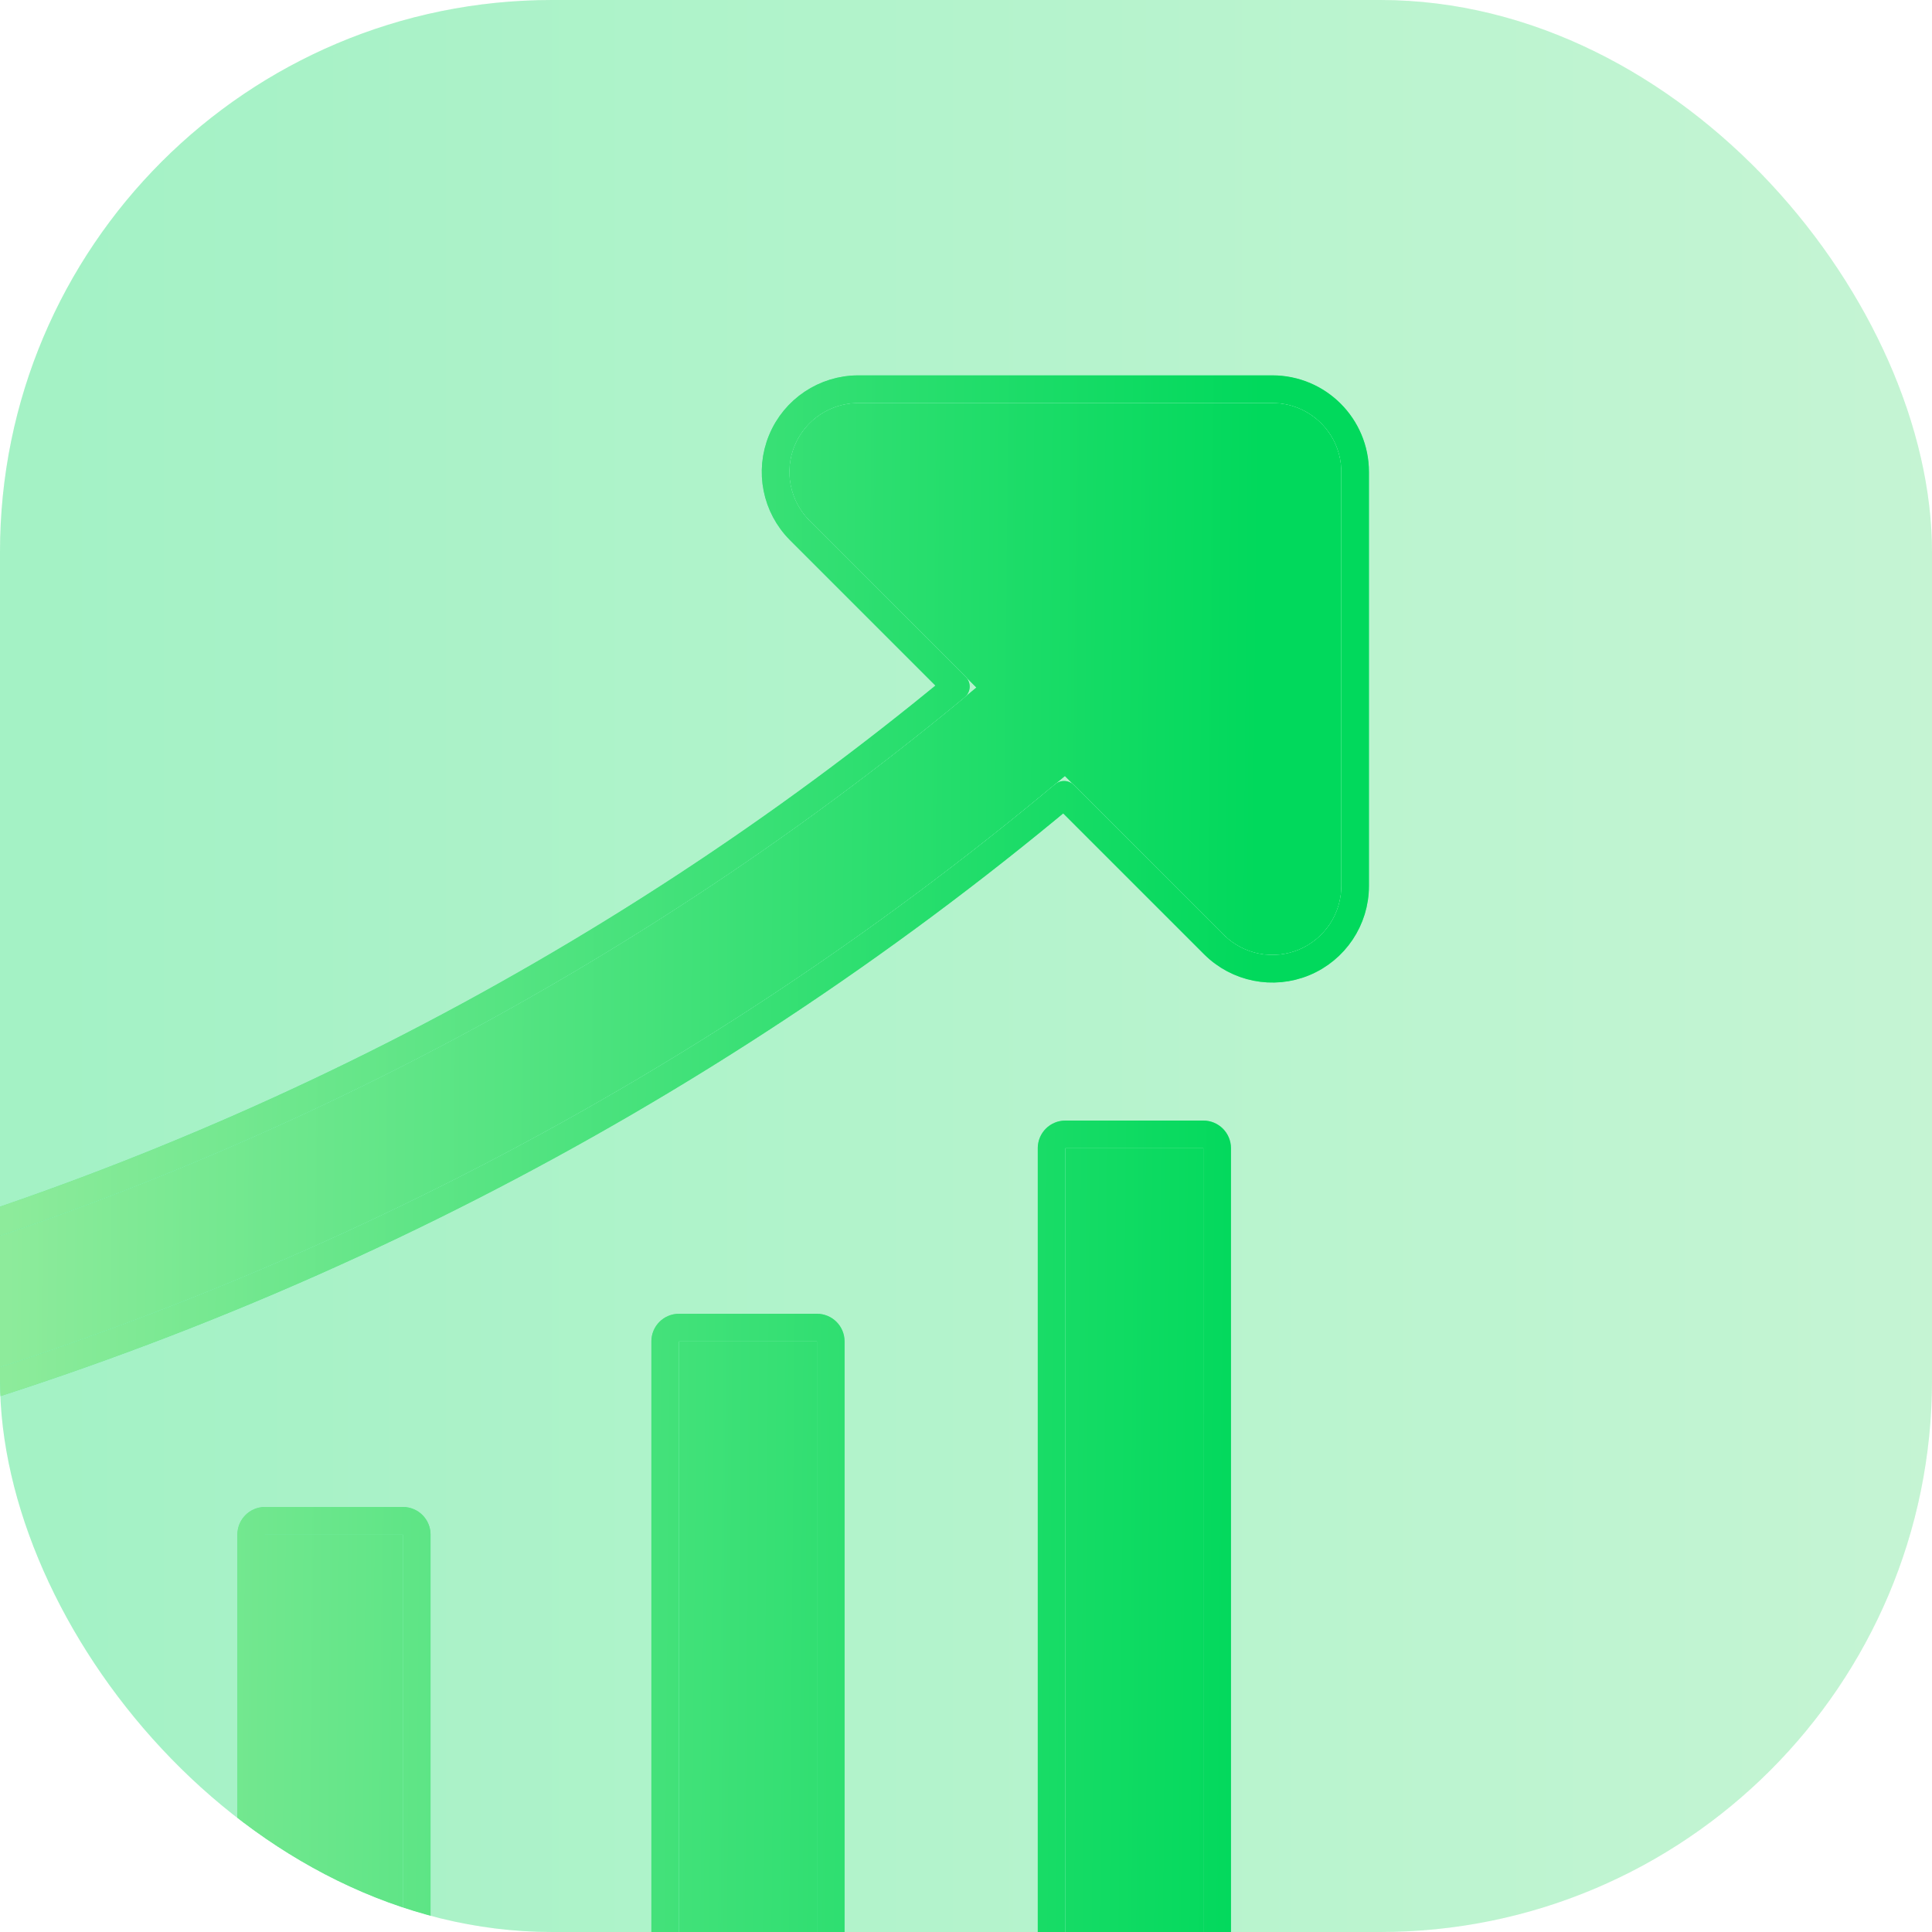
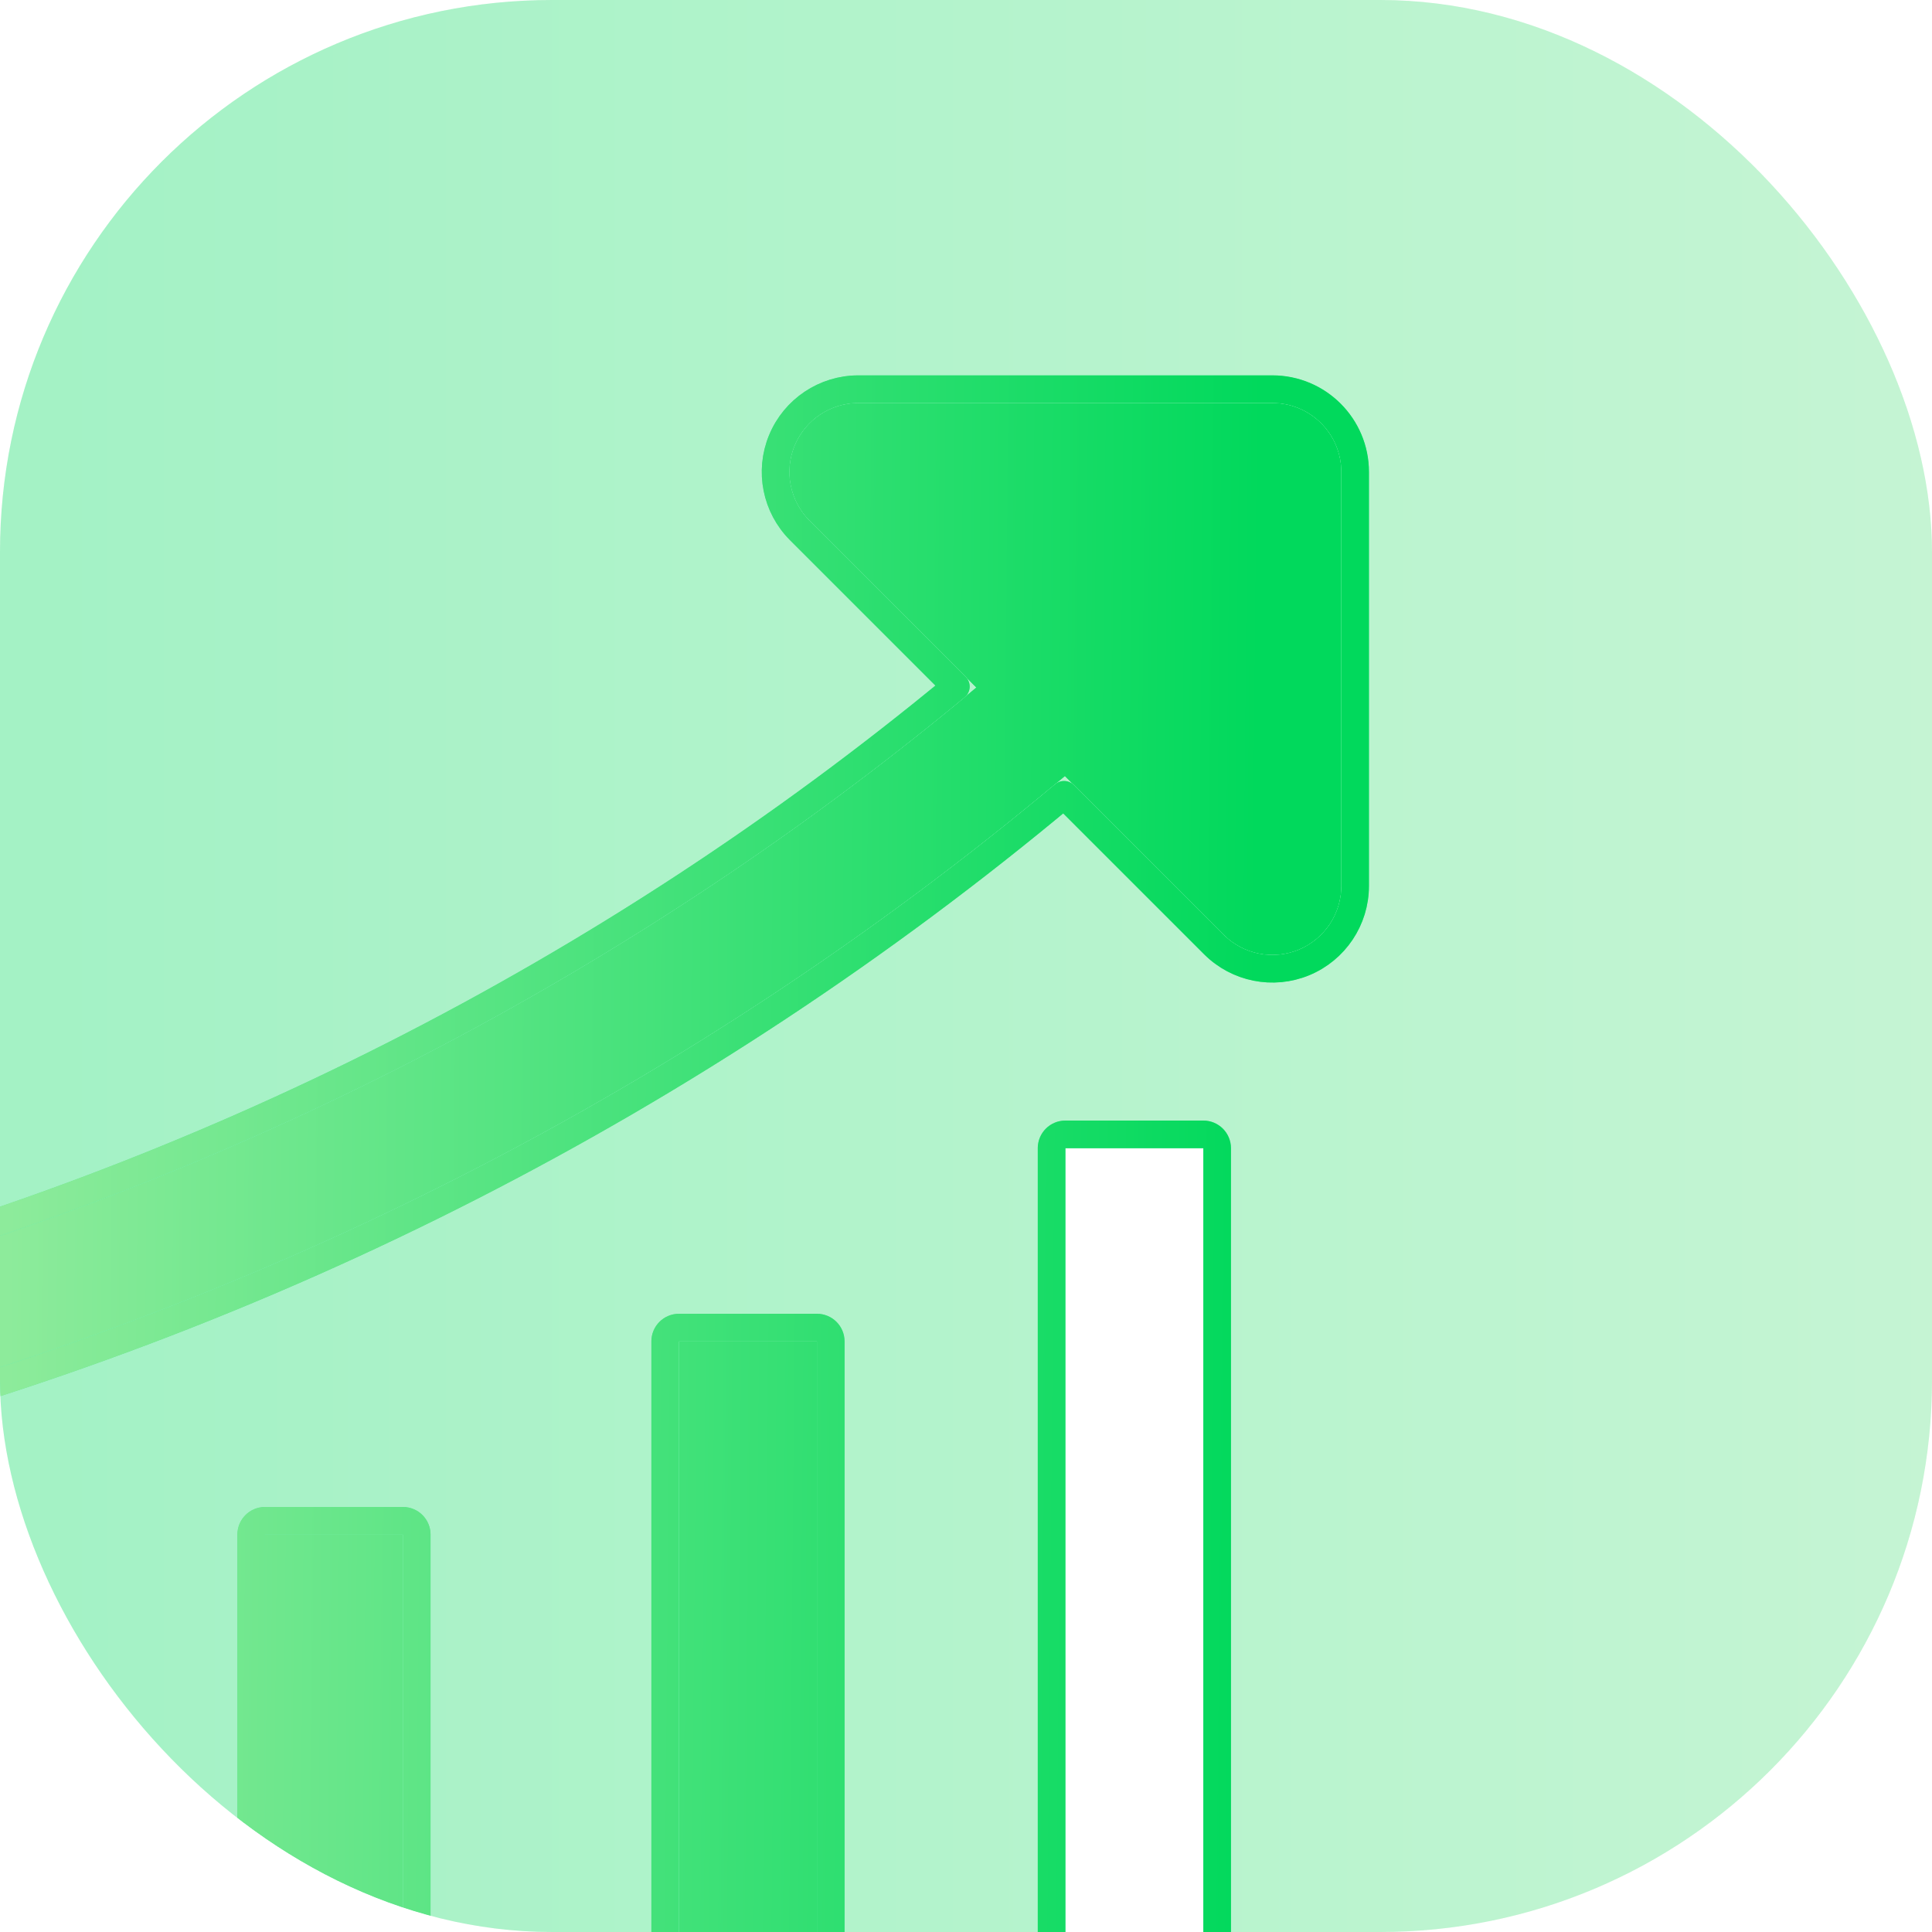
<svg xmlns="http://www.w3.org/2000/svg" width="70" height="70" viewBox="0 0 70 70" fill="none">
  <g clip-path="url(#clip0_5988_17066)">
    <rect width="70" height="70" rx="20" fill="white" />
    <rect width="70" height="70" rx="20" fill="#00D65A" fill-opacity="0.2" />
    <rect width="70" height="70" rx="20" fill="url(#paint0_linear_5988_17066)" fill-opacity="0.2" />
    <g filter="url(#filter0_d_5988_17066)">
-       <path d="M31.5 15C30.489 15 29.577 15.609 29.19 16.543C28.803 17.477 29.017 18.553 29.732 19.268L35.775 25.31C23.083 35.917 8.093 43.575 -8 47.669L-6.886 52.049C9.996 47.755 25.708 39.693 38.983 28.518L44.732 34.268C45.447 34.983 46.523 35.197 47.457 34.81C48.391 34.423 49 33.511 49 32.5V17.5C49 16.119 47.881 15 46.5 15H31.5Z" fill="white" />
      <path d="M31.5 15C30.489 15 29.577 15.609 29.19 16.543C28.803 17.477 29.017 18.553 29.732 19.268L35.775 25.31C23.083 35.917 8.093 43.575 -8 47.669L-6.886 52.049C9.996 47.755 25.708 39.693 38.983 28.518L44.732 34.268C45.447 34.983 46.523 35.197 47.457 34.81C48.391 34.423 49 33.511 49 32.5V17.5C49 16.119 47.881 15 46.5 15H31.5Z" fill="#04E061" />
      <path d="M31.5 15C30.489 15 29.577 15.609 29.19 16.543C28.803 17.477 29.017 18.553 29.732 19.268L35.775 25.31C23.083 35.917 8.093 43.575 -8 47.669L-6.886 52.049C9.996 47.755 25.708 39.693 38.983 28.518L44.732 34.268C45.447 34.983 46.523 35.197 47.457 34.81C48.391 34.423 49 33.511 49 32.5V17.5C49 16.119 47.881 15 46.5 15H31.5Z" fill="url(#paint1_linear_5988_17066)" fill-opacity="0.7" />
      <path d="M39 42H44V72H39V42Z" fill="white" />
-       <path d="M39 42H44V72H39V42Z" fill="#04E061" />
-       <path d="M39 42H44V72H39V42Z" fill="url(#paint2_linear_5988_17066)" fill-opacity="0.7" />
      <path d="M-4 62H1V72H-4V62Z" fill="white" />
      <path d="M-4 62H1V72H-4V62Z" fill="#04E061" />
      <path d="M-4 62H1V72H-4V62Z" fill="url(#paint3_linear_5988_17066)" fill-opacity="0.7" />
      <path d="M30 49H25V72H30V49Z" fill="white" />
      <path d="M30 49H25V72H30V49Z" fill="#04E061" />
      <path d="M30 49H25V72H30V49Z" fill="url(#paint4_linear_5988_17066)" fill-opacity="0.7" />
      <path d="M10 56H15V72H10V56Z" fill="white" />
      <path d="M10 56H15V72H10V56Z" fill="#04E061" />
      <path d="M10 56H15V72H10V56Z" fill="url(#paint5_linear_5988_17066)" fill-opacity="0.7" />
      <path d="M-8.123 47.184C-8.252 47.217 -8.362 47.3 -8.43 47.413C-8.498 47.528 -8.517 47.664 -8.485 47.792L-7.37 52.172C-7.302 52.44 -7.03 52.602 -6.762 52.534C10.043 48.258 25.695 40.266 38.953 29.196L44.379 34.621C45.237 35.479 46.527 35.736 47.648 35.272C48.769 34.807 49.5 33.713 49.5 32.5V17.5C49.5 15.843 48.157 14.5 46.5 14.5H31.5C30.287 14.5 29.193 15.231 28.728 16.352C28.264 17.473 28.521 18.763 29.379 19.621L35.034 25.276C22.49 35.654 7.72 43.154 -8.123 47.184ZM39 41.5C38.724 41.5 38.5 41.724 38.5 42V72C38.5 72.276 38.724 72.5 39 72.5H44C44.276 72.5 44.5 72.276 44.5 72V42C44.5 41.724 44.276 41.5 44 41.5H39ZM-4 61.5C-4.276 61.5 -4.5 61.724 -4.5 62V72C-4.5 72.276 -4.276 72.5 -4 72.5H1C1.276 72.5 1.5 72.276 1.5 72V62C1.5 61.724 1.276 61.5 1 61.5H-4ZM30.5 49C30.5 48.724 30.276 48.5 30 48.5H25C24.724 48.5 24.5 48.724 24.5 49V72C24.5 72.276 24.724 72.5 25 72.5H30C30.276 72.5 30.5 72.276 30.5 72V49ZM10 55.5C9.724 55.5 9.5 55.724 9.5 56V72C9.5 72.276 9.724 72.5 10 72.5H15C15.276 72.5 15.5 72.276 15.5 72V56C15.5 55.724 15.276 55.5 15 55.5H10Z" stroke="white" stroke-linecap="square" stroke-linejoin="round" />
      <path d="M-8.123 47.184C-8.252 47.217 -8.362 47.3 -8.43 47.413C-8.498 47.528 -8.517 47.664 -8.485 47.792L-7.37 52.172C-7.302 52.44 -7.03 52.602 -6.762 52.534C10.043 48.258 25.695 40.266 38.953 29.196L44.379 34.621C45.237 35.479 46.527 35.736 47.648 35.272C48.769 34.807 49.5 33.713 49.5 32.5V17.5C49.5 15.843 48.157 14.5 46.5 14.5H31.5C30.287 14.5 29.193 15.231 28.728 16.352C28.264 17.473 28.521 18.763 29.379 19.621L35.034 25.276C22.49 35.654 7.72 43.154 -8.123 47.184ZM39 41.5C38.724 41.5 38.5 41.724 38.5 42V72C38.5 72.276 38.724 72.5 39 72.5H44C44.276 72.5 44.5 72.276 44.5 72V42C44.5 41.724 44.276 41.5 44 41.5H39ZM-4 61.5C-4.276 61.5 -4.5 61.724 -4.5 62V72C-4.5 72.276 -4.276 72.5 -4 72.5H1C1.276 72.5 1.5 72.276 1.5 72V62C1.5 61.724 1.276 61.5 1 61.5H-4ZM30.5 49C30.5 48.724 30.276 48.5 30 48.5H25C24.724 48.5 24.5 48.724 24.5 49V72C24.5 72.276 24.724 72.5 25 72.5H30C30.276 72.5 30.5 72.276 30.5 72V49ZM10 55.5C9.724 55.5 9.5 55.724 9.5 56V72C9.5 72.276 9.724 72.5 10 72.5H15C15.276 72.5 15.5 72.276 15.5 72V56C15.5 55.724 15.276 55.5 15 55.5H10Z" stroke="#04E061" stroke-linecap="square" stroke-linejoin="round" />
      <path d="M-8.123 47.184C-8.252 47.217 -8.362 47.3 -8.43 47.413C-8.498 47.528 -8.517 47.664 -8.485 47.792L-7.37 52.172C-7.302 52.44 -7.03 52.602 -6.762 52.534C10.043 48.258 25.695 40.266 38.953 29.196L44.379 34.621C45.237 35.479 46.527 35.736 47.648 35.272C48.769 34.807 49.5 33.713 49.5 32.5V17.5C49.5 15.843 48.157 14.5 46.5 14.5H31.5C30.287 14.5 29.193 15.231 28.728 16.352C28.264 17.473 28.521 18.763 29.379 19.621L35.034 25.276C22.49 35.654 7.72 43.154 -8.123 47.184ZM39 41.5C38.724 41.5 38.5 41.724 38.5 42V72C38.5 72.276 38.724 72.5 39 72.5H44C44.276 72.5 44.5 72.276 44.5 72V42C44.5 41.724 44.276 41.5 44 41.5H39ZM-4 61.5C-4.276 61.5 -4.5 61.724 -4.5 62V72C-4.5 72.276 -4.276 72.5 -4 72.5H1C1.276 72.5 1.5 72.276 1.5 72V62C1.5 61.724 1.276 61.5 1 61.5H-4ZM30.5 49C30.5 48.724 30.276 48.5 30 48.5H25C24.724 48.5 24.5 48.724 24.5 49V72C24.5 72.276 24.724 72.5 25 72.5H30C30.276 72.5 30.5 72.276 30.5 72V49ZM10 55.5C9.724 55.5 9.5 55.724 9.5 56V72C9.5 72.276 9.724 72.5 10 72.5H15C15.276 72.5 15.5 72.276 15.5 72V56C15.5 55.724 15.276 55.5 15 55.5H10Z" stroke="url(#paint6_linear_5988_17066)" stroke-opacity="0.7" stroke-linecap="square" stroke-linejoin="round" />
    </g>
  </g>
  <defs>
    <filter id="filter0_d_5988_17066" x="-9.4" y="13.6" width="59.4" height="59.4" filterUnits="userSpaceOnUse" color-interpolation-filters="sRGB">
      <feFlood flood-opacity="0" result="BackgroundImageFix" />
      <feColorMatrix in="SourceAlpha" type="matrix" values="0 0 0 0 0 0 0 0 0 0 0 0 0 0 0 0 0 0 127 0" result="hardAlpha" />
      <feOffset dx="-0.4" dy="-0.4" />
      <feComposite in2="hardAlpha" operator="out" />
      <feColorMatrix type="matrix" values="0 0 0 0 1 0 0 0 0 1 0 0 0 0 1 0 0 0 0.9 0" />
      <feBlend mode="normal" in2="BackgroundImageFix" result="effect1_dropShadow_5988_17066" />
      <feBlend mode="normal" in="SourceGraphic" in2="effect1_dropShadow_5988_17066" result="shape" />
    </filter>
    <linearGradient id="paint0_linear_5988_17066" x1="2.476" y1="35" x2="82.5" y2="35" gradientUnits="userSpaceOnUse">
      <stop stop-color="#04E061" />
      <stop offset="1" stop-color="#C8F0B4" />
    </linearGradient>
    <linearGradient id="paint1_linear_5988_17066" x1="45.675" y1="61.867" x2="0.548" y2="61.451" gradientUnits="userSpaceOnUse">
      <stop stop-color="#00D65A" />
      <stop offset="1" stop-color="#C8F0B4" />
    </linearGradient>
    <linearGradient id="paint2_linear_5988_17066" x1="45.675" y1="61.867" x2="0.548" y2="61.451" gradientUnits="userSpaceOnUse">
      <stop stop-color="#00D65A" />
      <stop offset="1" stop-color="#C8F0B4" />
    </linearGradient>
    <linearGradient id="paint3_linear_5988_17066" x1="45.675" y1="61.867" x2="0.548" y2="61.451" gradientUnits="userSpaceOnUse">
      <stop stop-color="#00D65A" />
      <stop offset="1" stop-color="#C8F0B4" />
    </linearGradient>
    <linearGradient id="paint4_linear_5988_17066" x1="45.675" y1="61.867" x2="0.548" y2="61.451" gradientUnits="userSpaceOnUse">
      <stop stop-color="#00D65A" />
      <stop offset="1" stop-color="#C8F0B4" />
    </linearGradient>
    <linearGradient id="paint5_linear_5988_17066" x1="45.675" y1="61.867" x2="0.548" y2="61.451" gradientUnits="userSpaceOnUse">
      <stop stop-color="#00D65A" />
      <stop offset="1" stop-color="#C8F0B4" />
    </linearGradient>
    <linearGradient id="paint6_linear_5988_17066" x1="45.675" y1="61.867" x2="0.548" y2="61.451" gradientUnits="userSpaceOnUse">
      <stop stop-color="#00D65A" />
      <stop offset="1" stop-color="#C8F0B4" />
    </linearGradient>
    <clipPath id="clip0_5988_17066">
      <rect width="70" height="70" rx="20" fill="white" />
    </clipPath>
  </defs>
</svg>